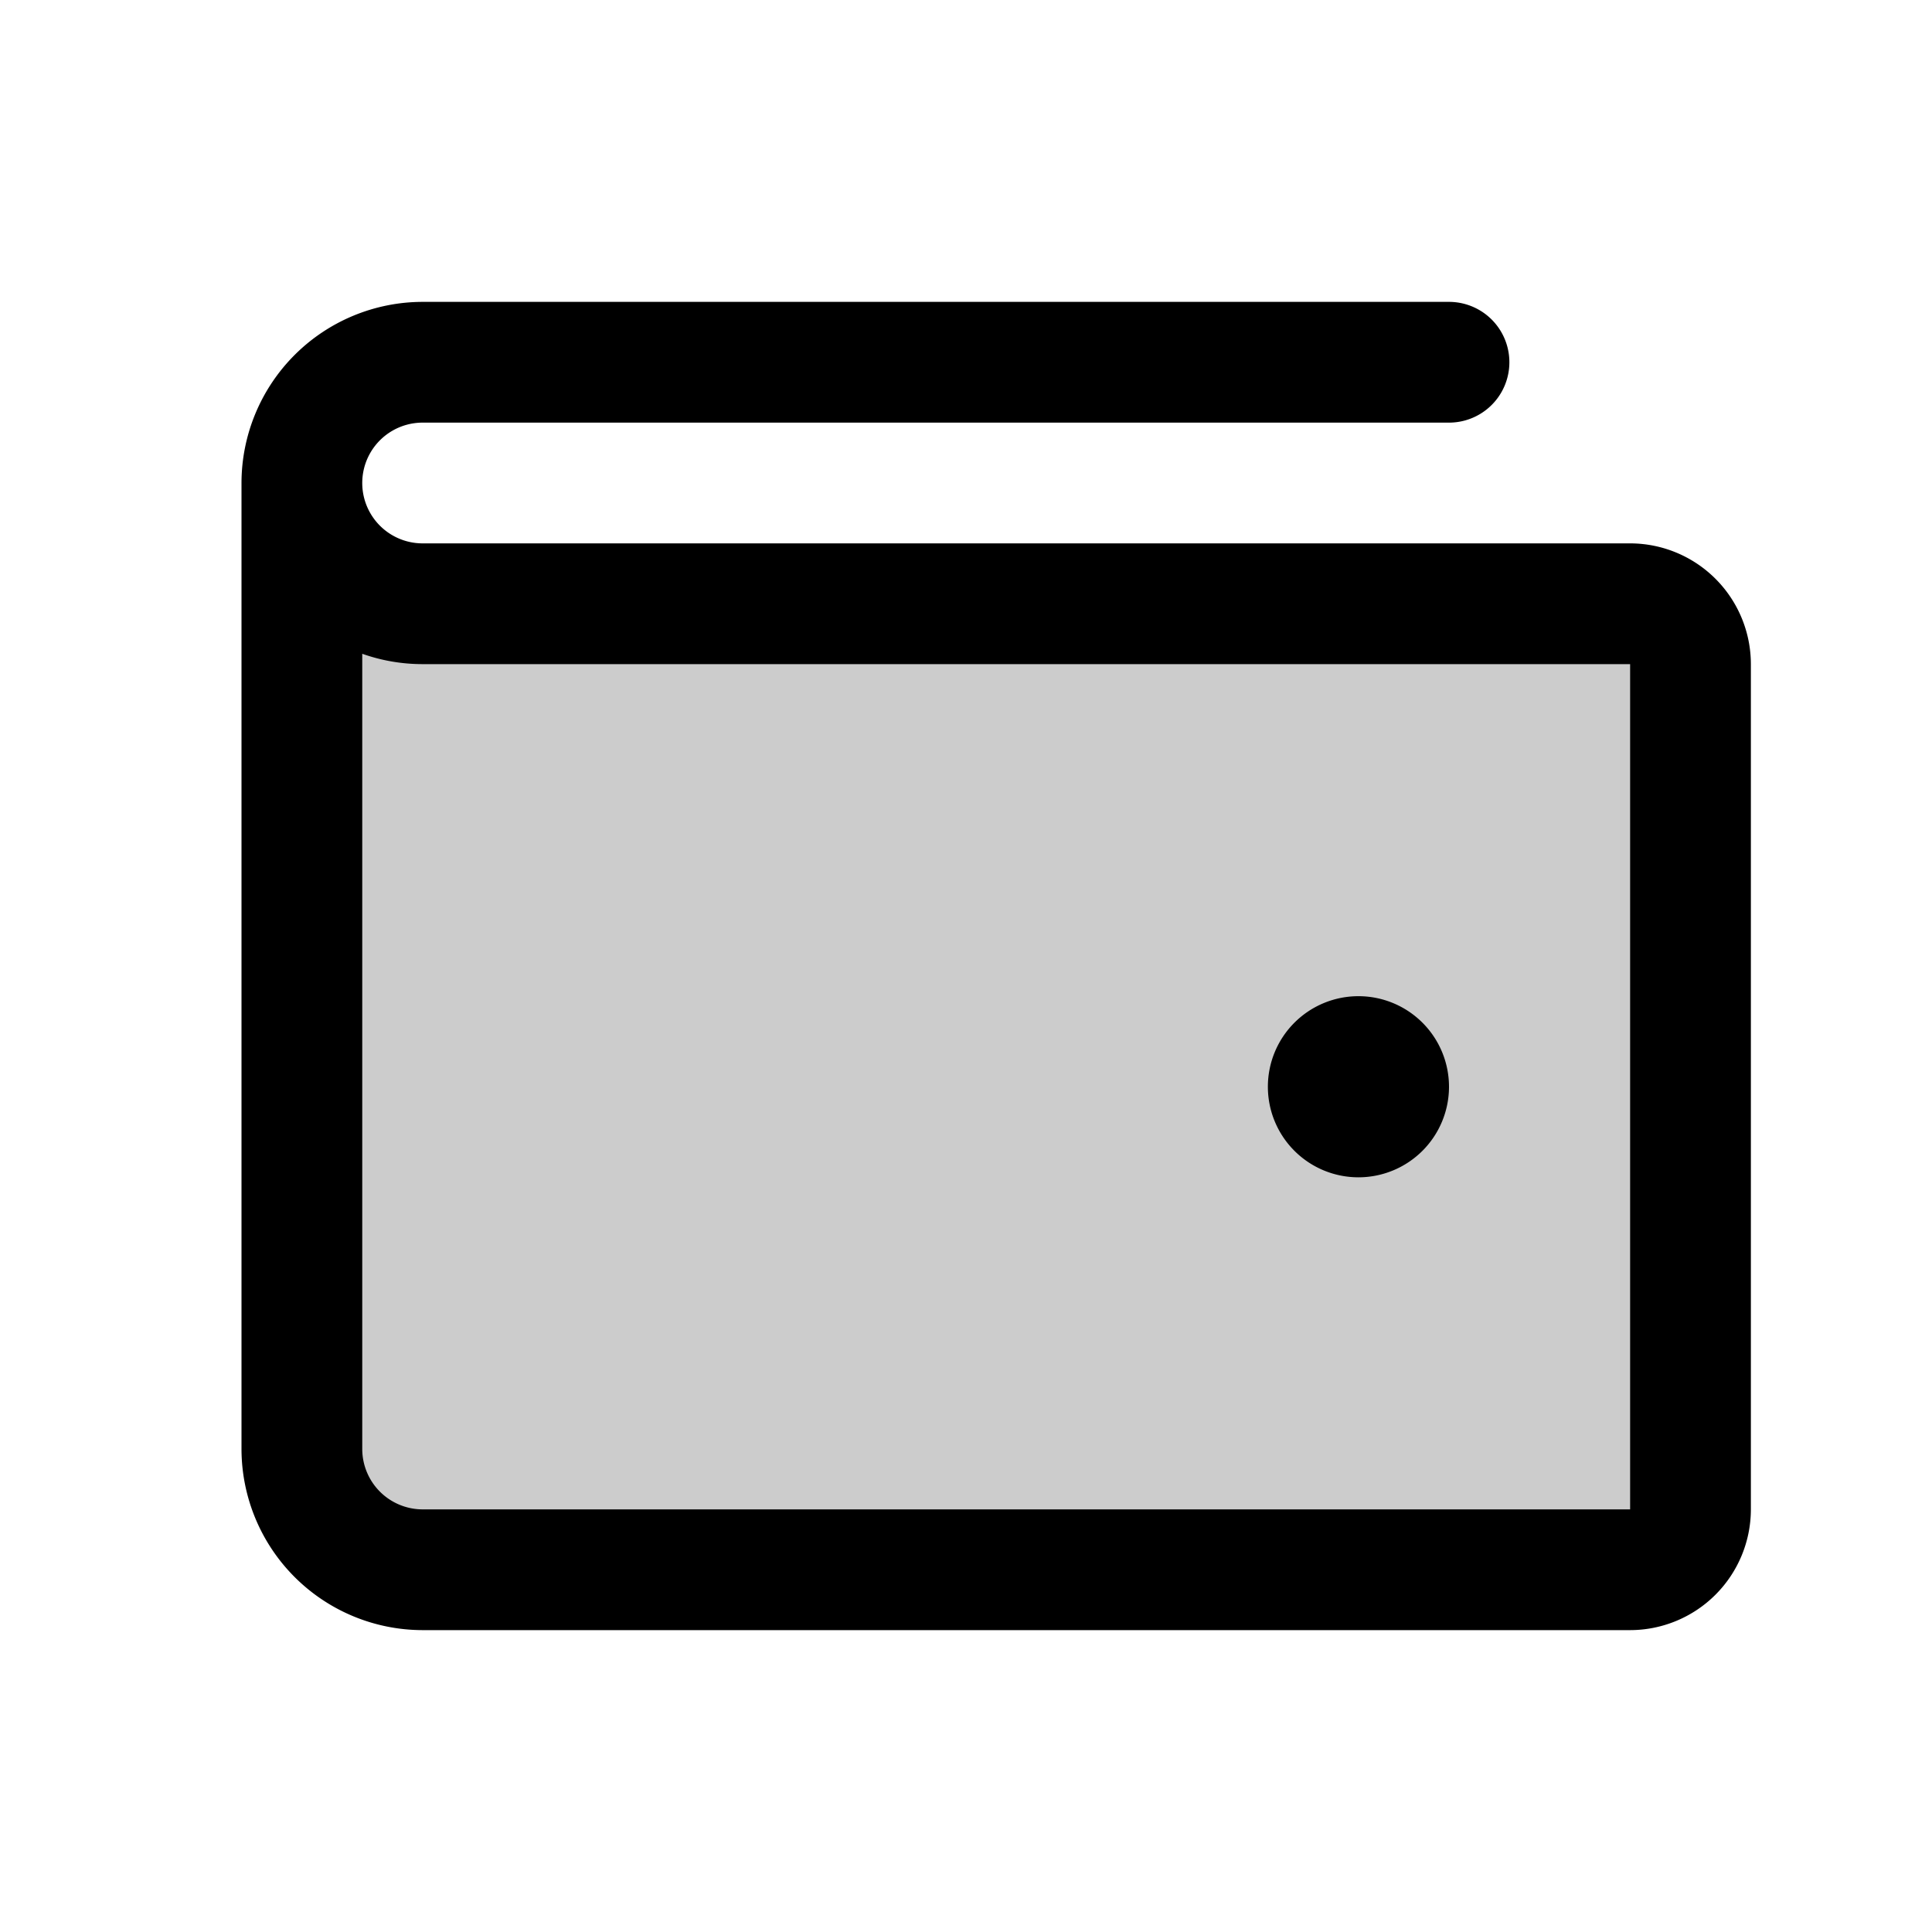
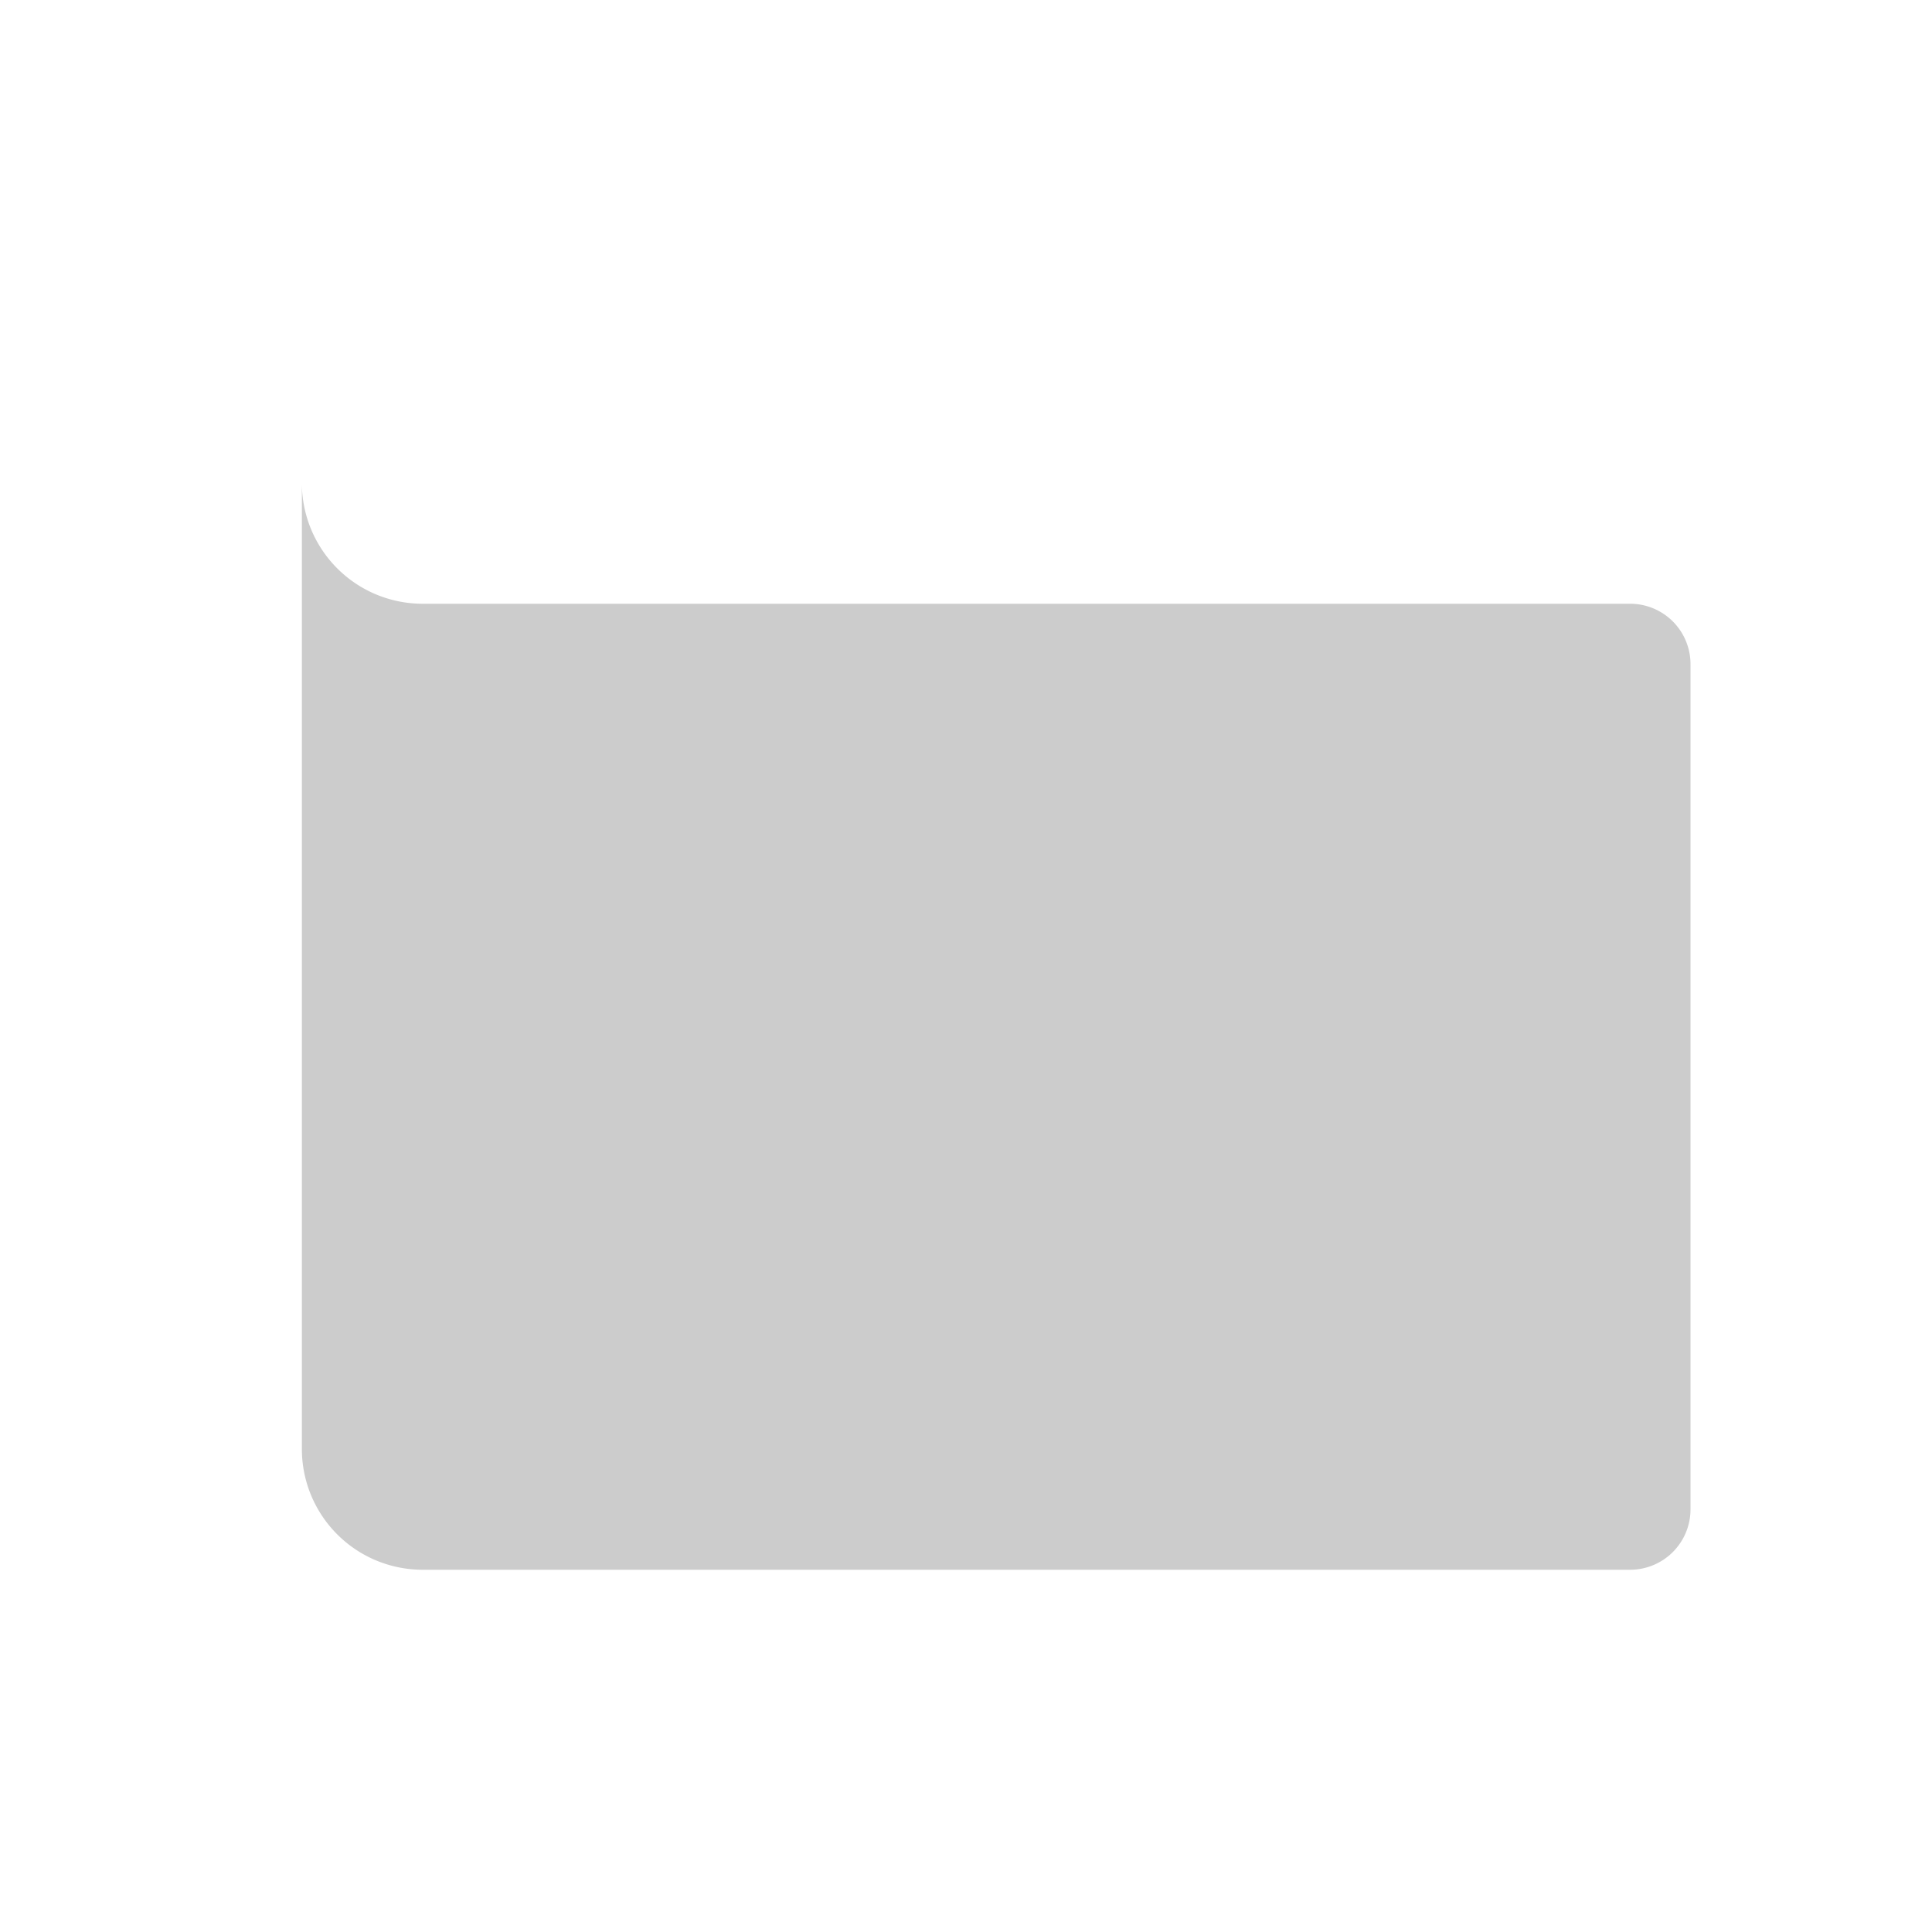
<svg xmlns="http://www.w3.org/2000/svg" fill="#000000" width="800px" height="800px" viewBox="0 0 256 256" id="Flat">
-   <path d="M224,88V200a8,8,0,0,1-8,8H56a16,16,0,0,1-16-16V64A16,16,0,0,0,56,80H216A8,8,0,0,1,224,88Z" opacity="0.2" />
-   <path d="M216,72H56a8,8,0,0,1,0-16H192a8,8,0,0,0,0-16H56A24.027,24.027,0,0,0,32,64V192a24.027,24.027,0,0,0,24,24H216a16.018,16.018,0,0,0,16-16V88A16.018,16.018,0,0,0,216,72Zm0,128H56a8.009,8.009,0,0,1-8-8V86.629A23.891,23.891,0,0,0,56,88H216Zm-48-56a12,12,0,1,1,12,12A12,12,0,0,1,168,144Z" />
+   <path d="M224,88V200a8,8,0,0,1-8,8H56a16,16,0,0,1-16-16V64A16,16,0,0,0,56,80H216A8,8,0,0,1,224,88" opacity="0.2" />
</svg>